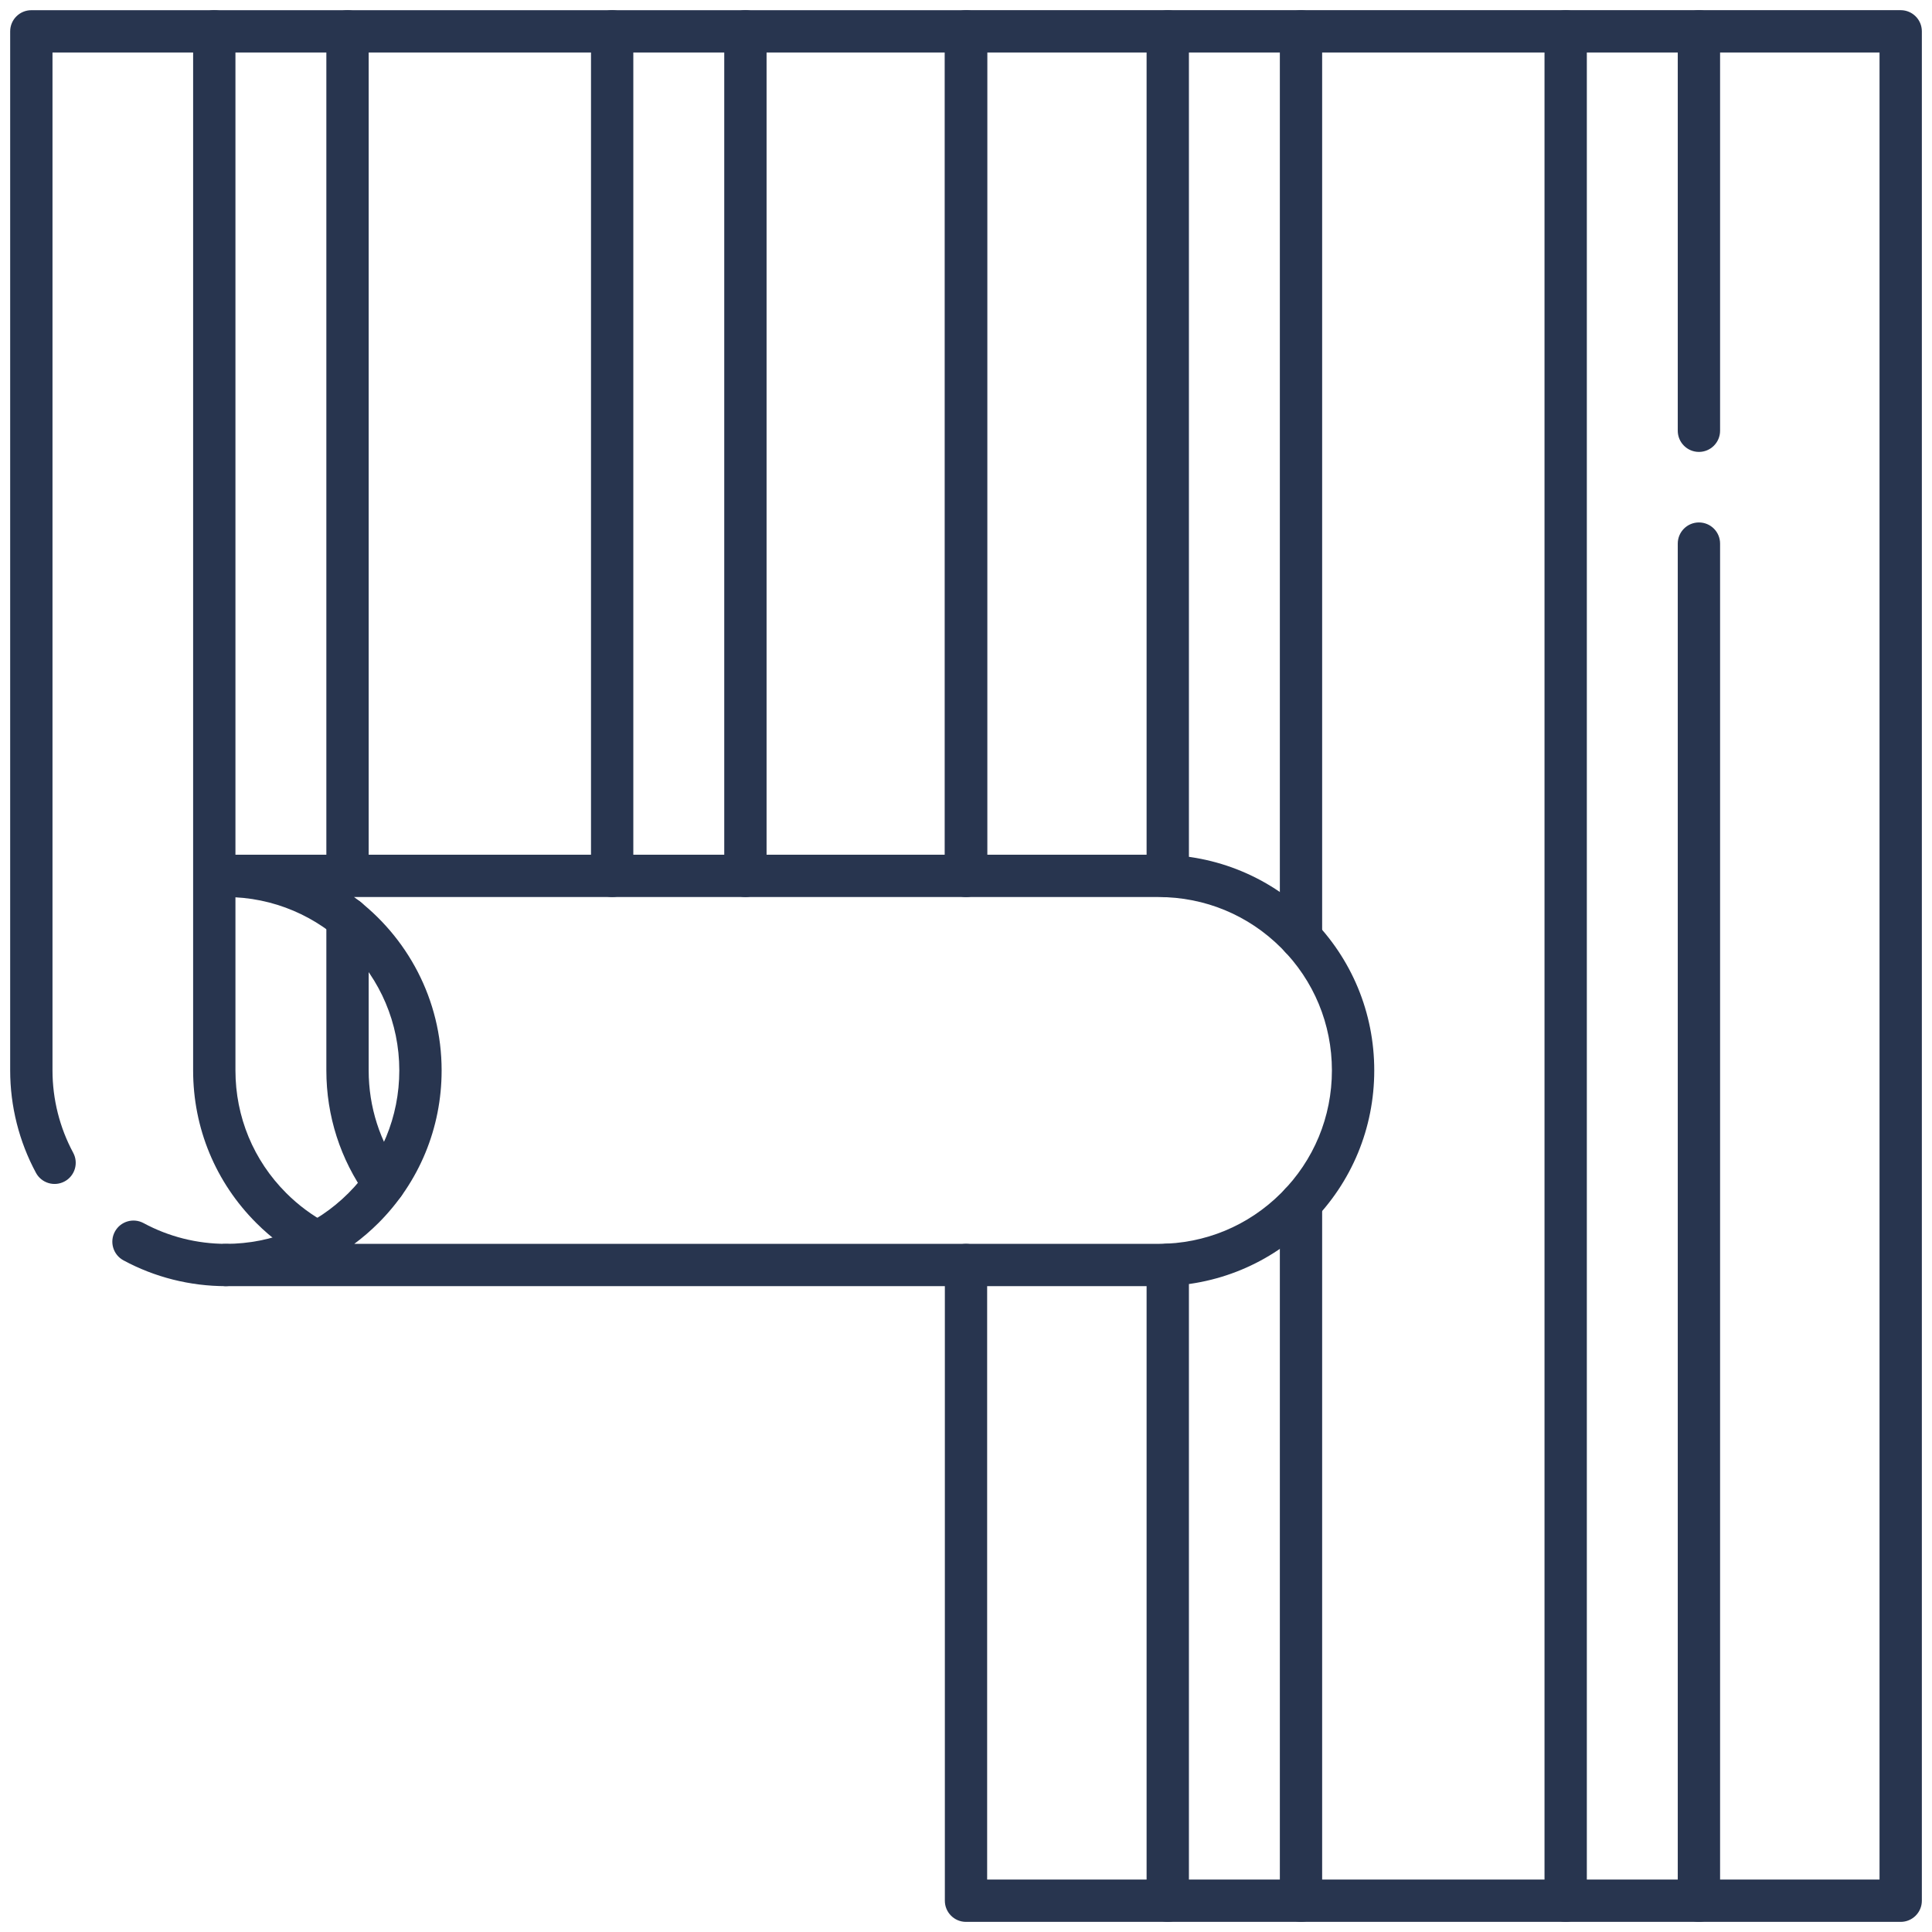
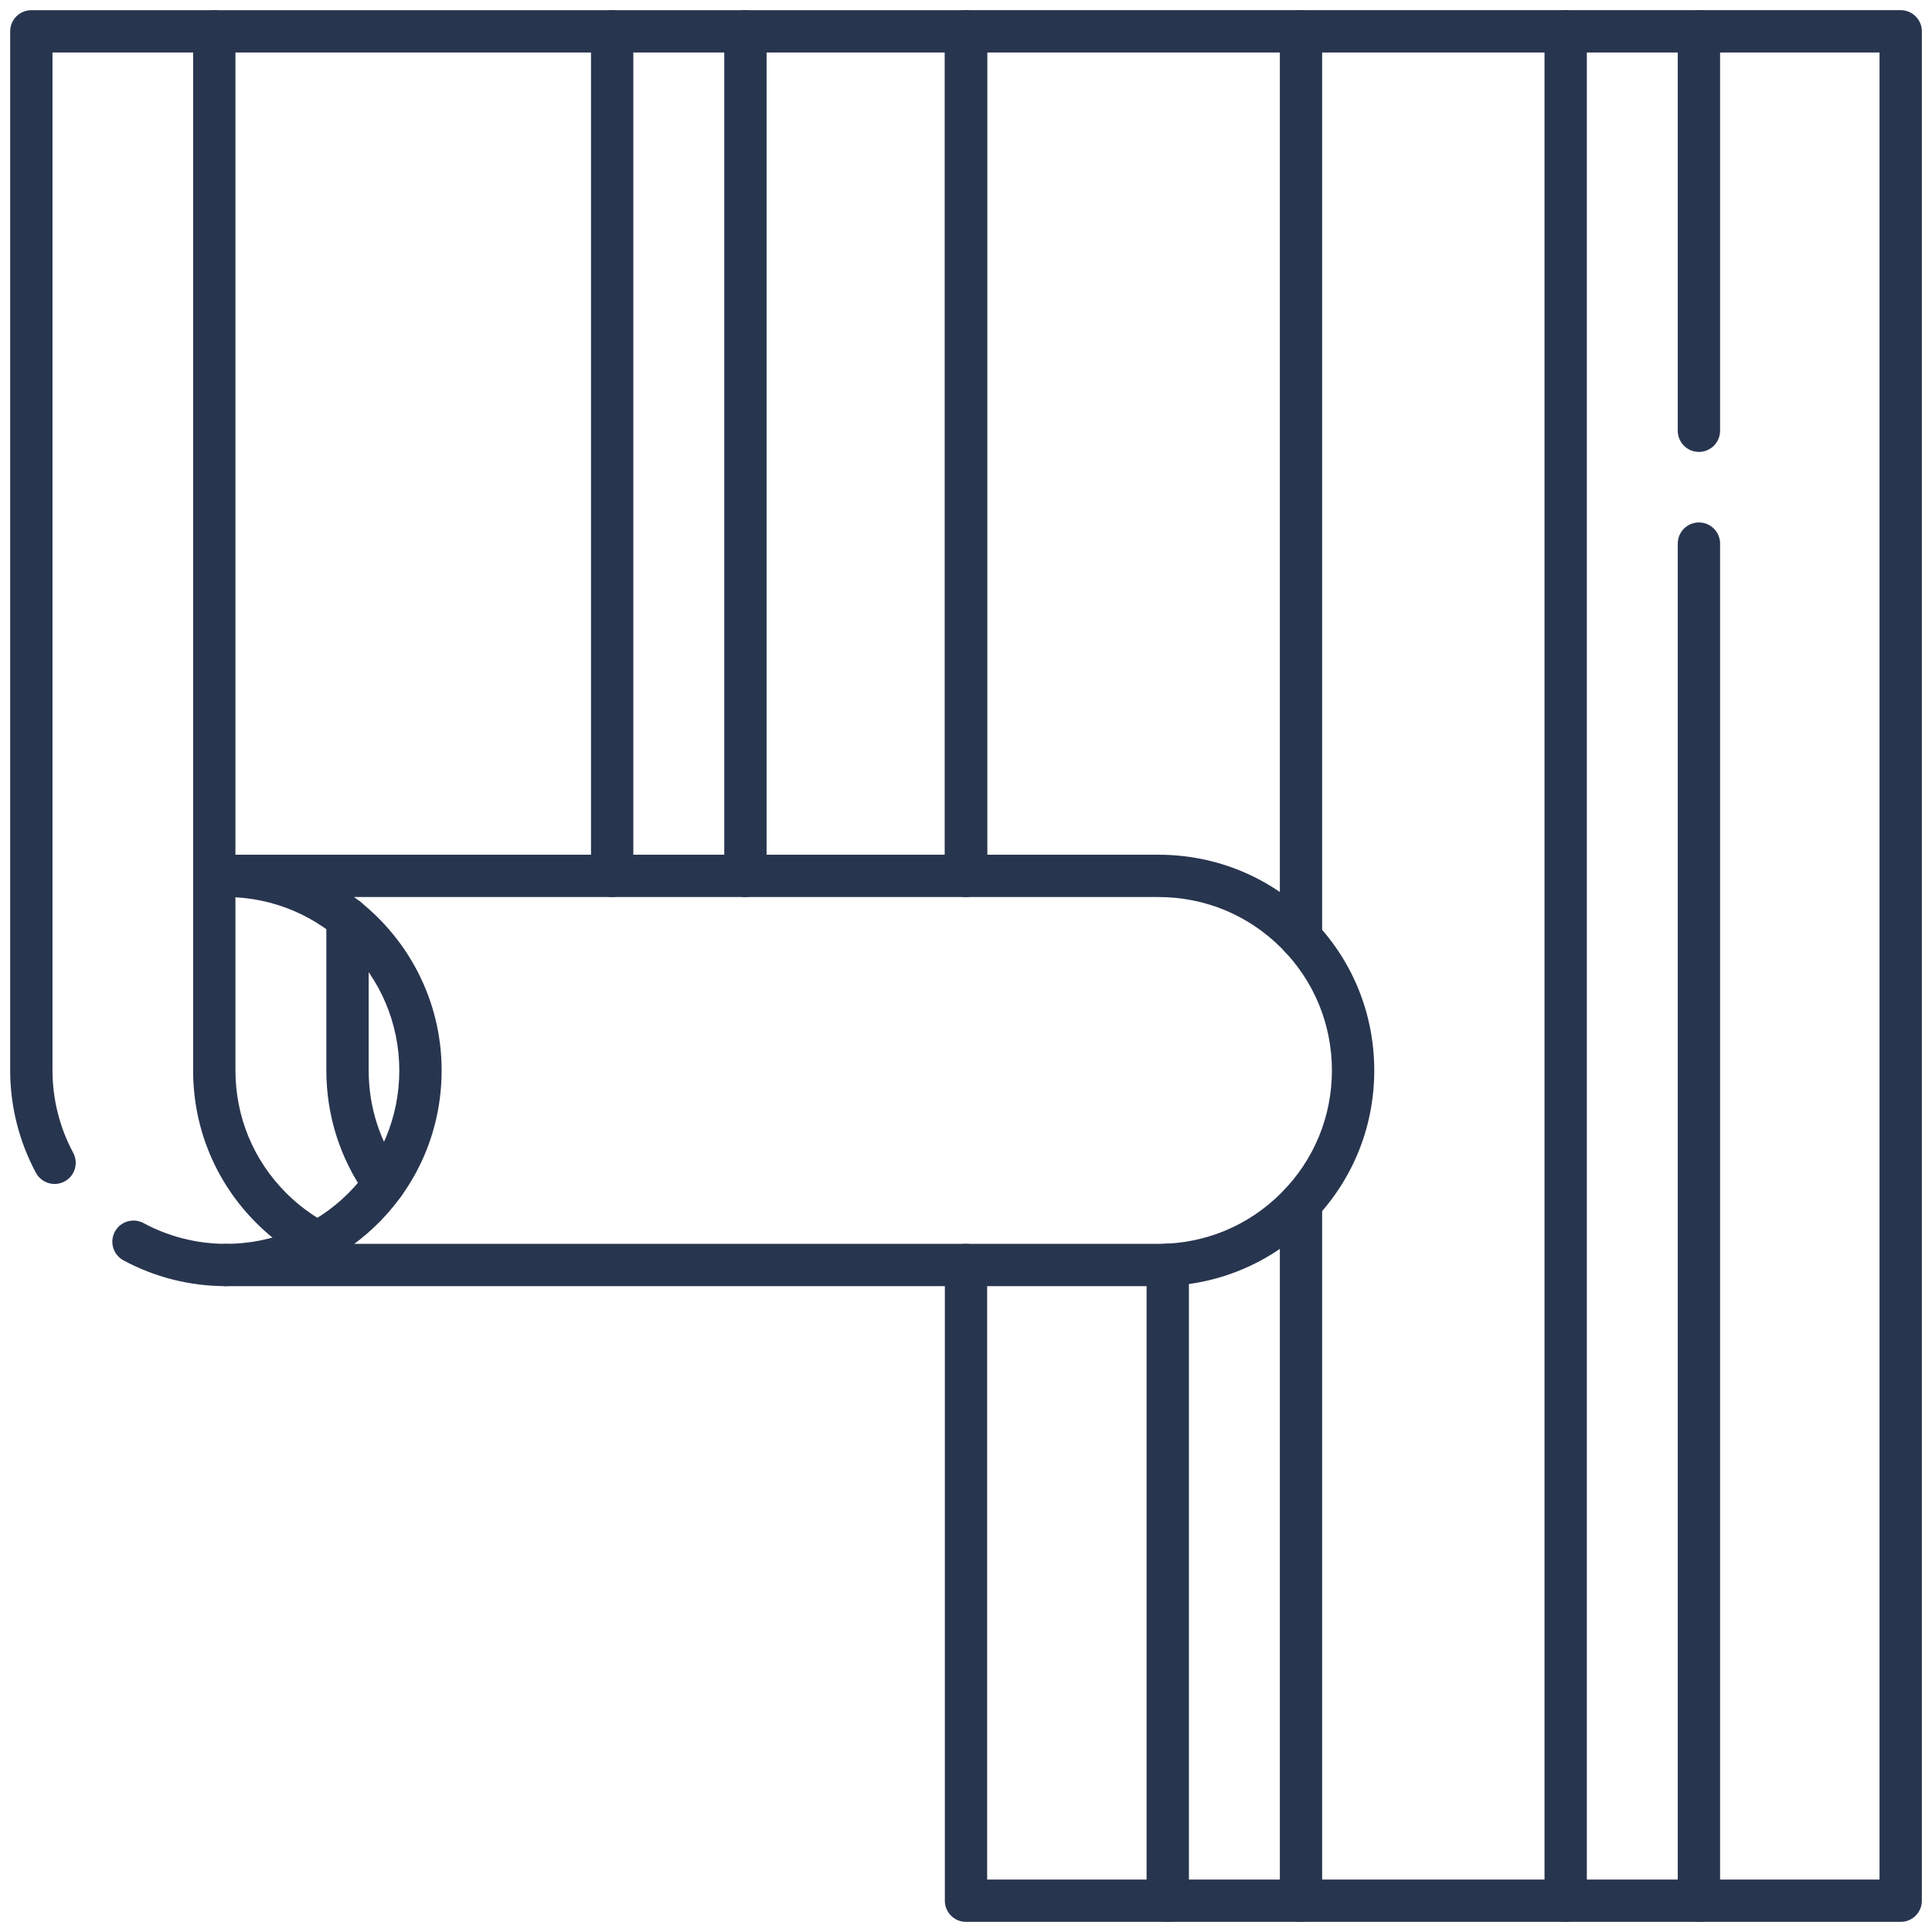
<svg xmlns="http://www.w3.org/2000/svg" version="1.0" id="圖層_1" x="0px" y="0px" width="94.998px" height="95px" viewBox="0 0 94.998 95" enable-background="new 0 0 94.998 95" xml:space="preserve">
  <g id="g4636">
    <g id="g4642" transform="translate(450.86,398.31)">
      <g id="path4644">
        <path fill="#28354F" d="M-367.322-376.089c-0.575,0-1.041-0.467-1.041-1.041v-19.639c0-0.574,0.466-1.04,1.041-1.04     s1.04,0.466,1.04,1.04v19.639C-366.282-376.556-366.747-376.089-367.322-376.089z" />
      </g>
    </g>
    <g id="g4646" transform="translate(450.86,7.5)">
      <g id="path4648">
        <path fill="#28354F" d="M-367.322,87c-0.575,0-1.041-0.466-1.041-1.04V19.229c0-0.574,0.466-1.04,1.041-1.04     s1.04,0.466,1.04,1.04V85.96C-366.282,86.534-366.747,87-367.322,87z" />
      </g>
    </g>
    <g id="g4650" transform="translate(415.428,7.5)">
      <g id="path4652">
        <path fill="#28354F" d="M-338.443,87c-0.575,0-1.04-0.466-1.04-1.04V-5.959c0-0.574,0.465-1.04,1.04-1.04s1.041,0.466,1.041,1.04     V85.96C-337.402,86.534-337.868,87-338.443,87z" />
      </g>
    </g>
    <g id="g4654" transform="translate(345.07,504.5)">
      <g id="path4656">
        <path fill="#28354F" d="M-281.099-457.337c-0.575,0-1.04-0.467-1.04-1.041v-44.581c0-0.574,0.465-1.04,1.04-1.04     s1.04,0.466,1.04,1.04v44.581C-280.059-457.804-280.523-457.337-281.099-457.337z" />
      </g>
    </g>
    <g id="g4658" transform="translate(345.07,193.03)">
      <g id="path4660">
        <path fill="#28354F" d="M-281.099-98.53c-0.575,0-1.04-0.466-1.04-1.04v-34.313c0-0.574,0.465-1.04,1.04-1.04     s1.04,0.466,1.04,1.04v34.313C-280.059-98.996-280.523-98.53-281.099-98.53z" />
      </g>
    </g>
    <g id="g4662" transform="translate(309.64,504.5)">
      <g id="path4664">
-         <path fill="#28354F" d="M-252.221-460.382c-0.574,0-1.04-0.466-1.04-1.04v-41.537c0-0.574,0.466-1.04,1.04-1.04     c0.575,0,1.041,0.466,1.041,1.04v41.537C-251.18-460.848-251.646-460.382-252.221-460.382z" />
-       </g>
+         </g>
    </g>
    <g id="g4666" transform="translate(309.64,176.57)">
      <g id="path4668">
        <path fill="#28354F" d="M-252.221-82.07c-0.574,0-1.04-0.466-1.04-1.04v-31.27c0-0.574,0.466-1.04,1.04-1.04     c0.575,0,1.041,0.466,1.041,1.04v31.27C-251.18-82.536-251.646-82.07-252.221-82.07z" />
      </g>
    </g>
    <g id="g4670" transform="translate(197.36,279.97)">
      <g id="path4672">
        <path fill="#28354F" d="M-160.708-235.863c-0.574,0-1.04-0.466-1.04-1.04v-41.527c0-0.574,0.466-1.04,1.04-1.04     c0.575,0,1.041,0.466,1.041,1.04v41.527C-159.667-236.329-160.133-235.863-160.708-235.863z" />
      </g>
    </g>
    <g id="g4674" transform="translate(161.93,279.97)">
      <g id="path4676">
        <path fill="#28354F" d="M-131.829-235.863c-0.575,0-1.041-0.466-1.041-1.04v-41.527c0-0.574,0.466-1.04,1.041-1.04     s1.04,0.466,1.04,1.04v41.527C-130.789-236.329-131.254-235.863-131.829-235.863z" />
      </g>
    </g>
    <g id="g4678" transform="translate(256,176.506)">
      <g id="path4680">
        <path fill="#28354F" d="M-162.542-82.006h-45.959c-0.575,0-1.04-0.466-1.04-1.04v-31.258c0-0.575,0.465-1.041,1.04-1.041     s1.04,0.466,1.04,1.041v30.217h43.879v-89.838h-43.879v40.486c0,0.574-0.465,1.041-1.04,1.041s-1.04-0.467-1.04-1.041v-41.527     c0-0.574,0.465-1.04,1.04-1.04h45.959c0.575,0,1.041,0.466,1.041,1.04v91.92C-161.501-82.472-161.967-82.006-162.542-82.006z" />
      </g>
    </g>
    <g id="g4682" transform="translate(256,279.97)">
      <g id="path4684">
        <path fill="#28354F" d="M-199.036-216.729h-45.857c-0.575,0-1.041-0.466-1.041-1.04s0.466-1.04,1.041-1.04     c2.277,0,4.42-0.887,6.029-2.497c1.611-1.611,2.498-3.753,2.498-6.03c0-4.701-3.825-8.526-8.527-8.526     c-0.575,0-1.041-0.466-1.041-1.04c0-0.575,0.466-1.041,1.041-1.041h35.353v-39.445h-43.879v50.053     c0,1.412,0.353,2.812,1.018,4.047c0.272,0.506,0.084,1.137-0.422,1.409c-0.507,0.273-1.137,0.083-1.409-0.422     c-0.829-1.537-1.268-3.278-1.268-5.034v-51.094c0-0.574,0.466-1.04,1.041-1.04h45.959c0.575,0,1.04,0.466,1.04,1.04v40.486h8.425     c2.836,0,5.499,1.104,7.501,3.106c2.004,2.003,3.107,4.667,3.107,7.501c0,2.835-1.104,5.499-3.108,7.502     C-193.537-217.832-196.201-216.729-199.036-216.729z M-238.579-218.809h39.543c2.279,0,4.42-0.887,6.029-2.497     c1.611-1.61,2.498-3.752,2.498-6.03s-0.887-4.42-2.498-6.029c-1.609-1.61-3.75-2.497-6.029-2.497h-39.555     c2.611,1.934,4.306,5.036,4.306,8.526c0,2.833-1.104,5.497-3.106,7.501C-237.766-219.461-238.163-219.119-238.579-218.809z" />
      </g>
    </g>
    <g id="g4686" transform="translate(59.23,176.51)">
      <g id="path4688">
        <path fill="#28354F" d="M-48.123-113.269c-1.76,0-3.502-0.438-5.038-1.27c-0.505-0.273-0.693-0.905-0.421-1.41     c0.275-0.506,0.903-0.693,1.411-0.42c1.232,0.667,2.633,1.02,4.048,1.02c0.574,0,1.04,0.466,1.04,1.04     S-47.549-113.269-48.123-113.269z" />
      </g>
    </g>
    <g id="g4690" transform="translate(83.55,182.57)">
      <g id="path4692">
        <path fill="#28354F" d="M-67.946-120.449c-0.165,0-0.333-0.039-0.489-0.123c-0.925-0.493-1.771-1.12-2.513-1.863     c-2.003-2.002-3.106-4.666-3.106-7.501v-51.093c0-0.574,0.465-1.04,1.04-1.04s1.041,0.466,1.041,1.04v51.093     c0,2.278,0.886,4.42,2.496,6.029c0.599,0.599,1.278,1.104,2.022,1.5c0.507,0.271,0.697,0.9,0.427,1.407     C-67.215-120.648-67.575-120.449-67.946-120.449z" />
      </g>
    </g>
    <g id="g4694" transform="translate(101.26,198.08)">
      <g id="path4696">
        <path fill="#28354F" d="M-82.379-138.827c-0.324,0-0.644-0.15-0.847-0.435c-1.3-1.811-1.987-3.949-1.987-6.185v-7.468     c0-0.574,0.466-1.04,1.041-1.04c0.574,0,1.04,0.466,1.04,1.04v7.468c0,1.797,0.553,3.517,1.597,4.972     c0.335,0.467,0.229,1.117-0.238,1.452C-81.957-138.891-82.17-138.827-82.379-138.827z" />
      </g>
    </g>
    <g id="g4698" transform="translate(91.57,504.5)">
      <g id="path4700">
-         <path fill="#28354F" d="M-74.482-460.393c-0.575,0-1.041-0.466-1.041-1.04v-41.526c0-0.574,0.466-1.04,1.041-1.04     c0.574,0,1.04,0.466,1.04,1.04v41.526C-73.442-460.858-73.908-460.393-74.482-460.393z" />
-       </g>
+         </g>
    </g>
  </g>
</svg>